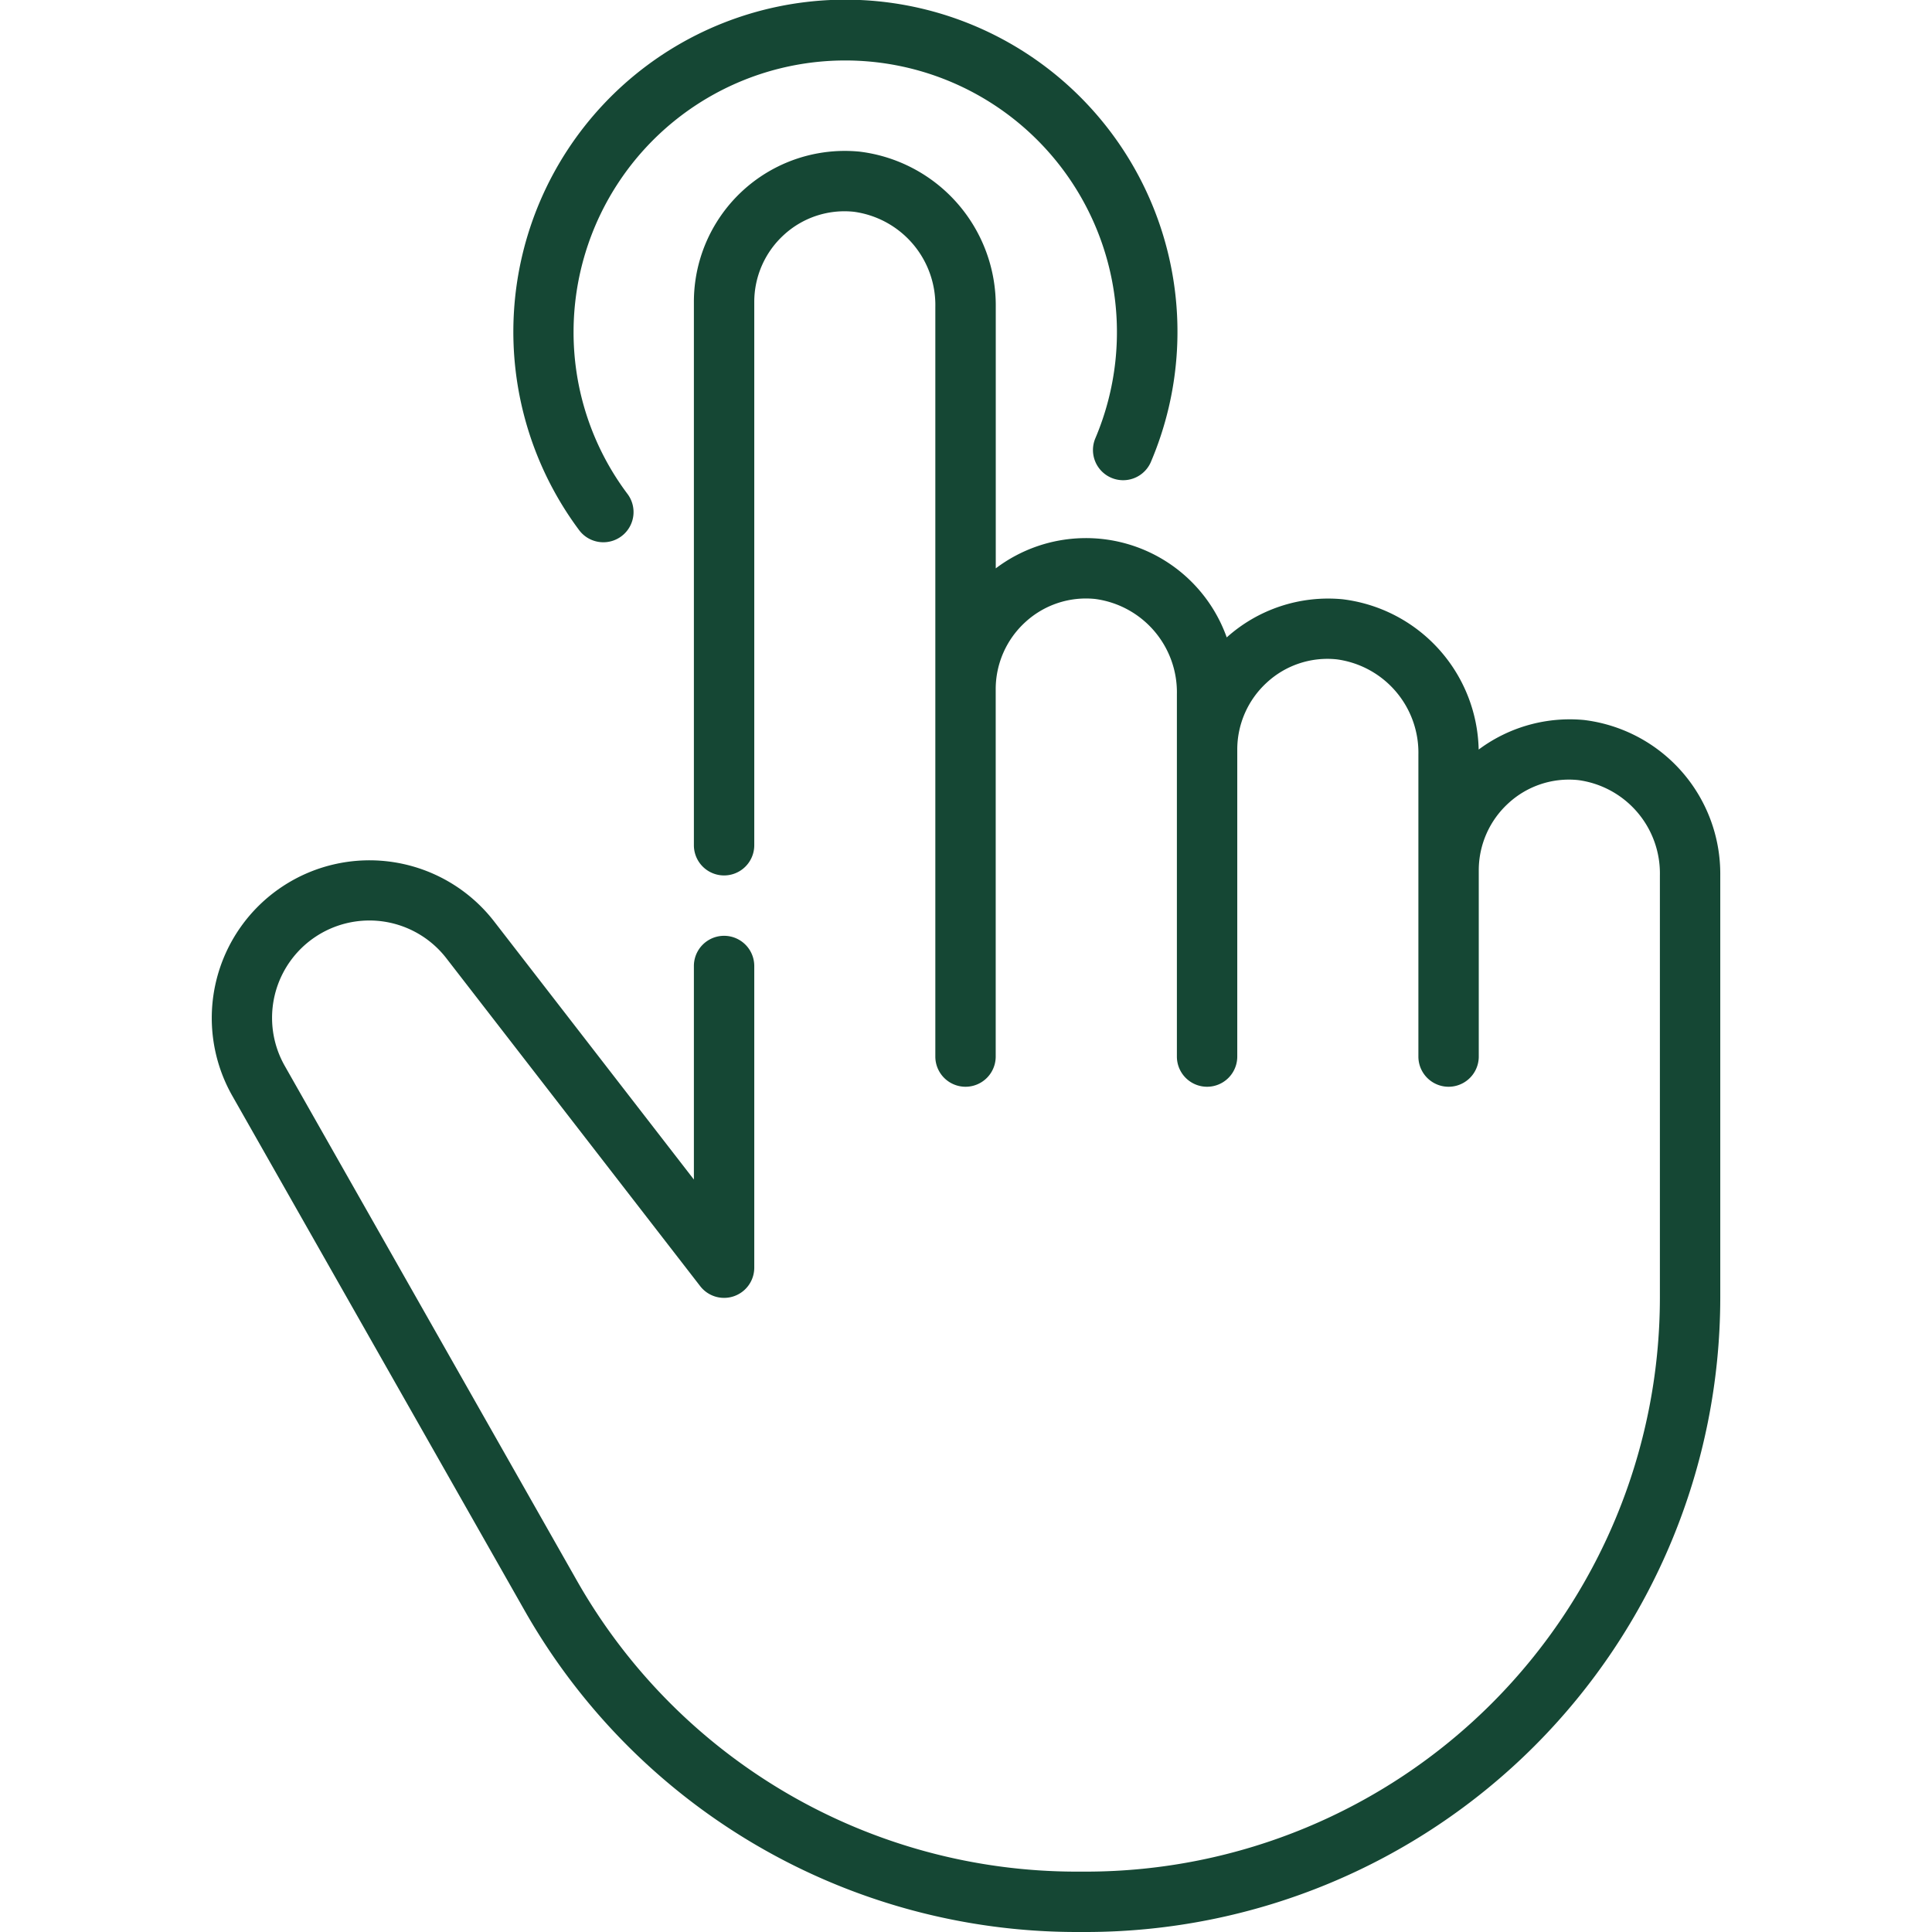
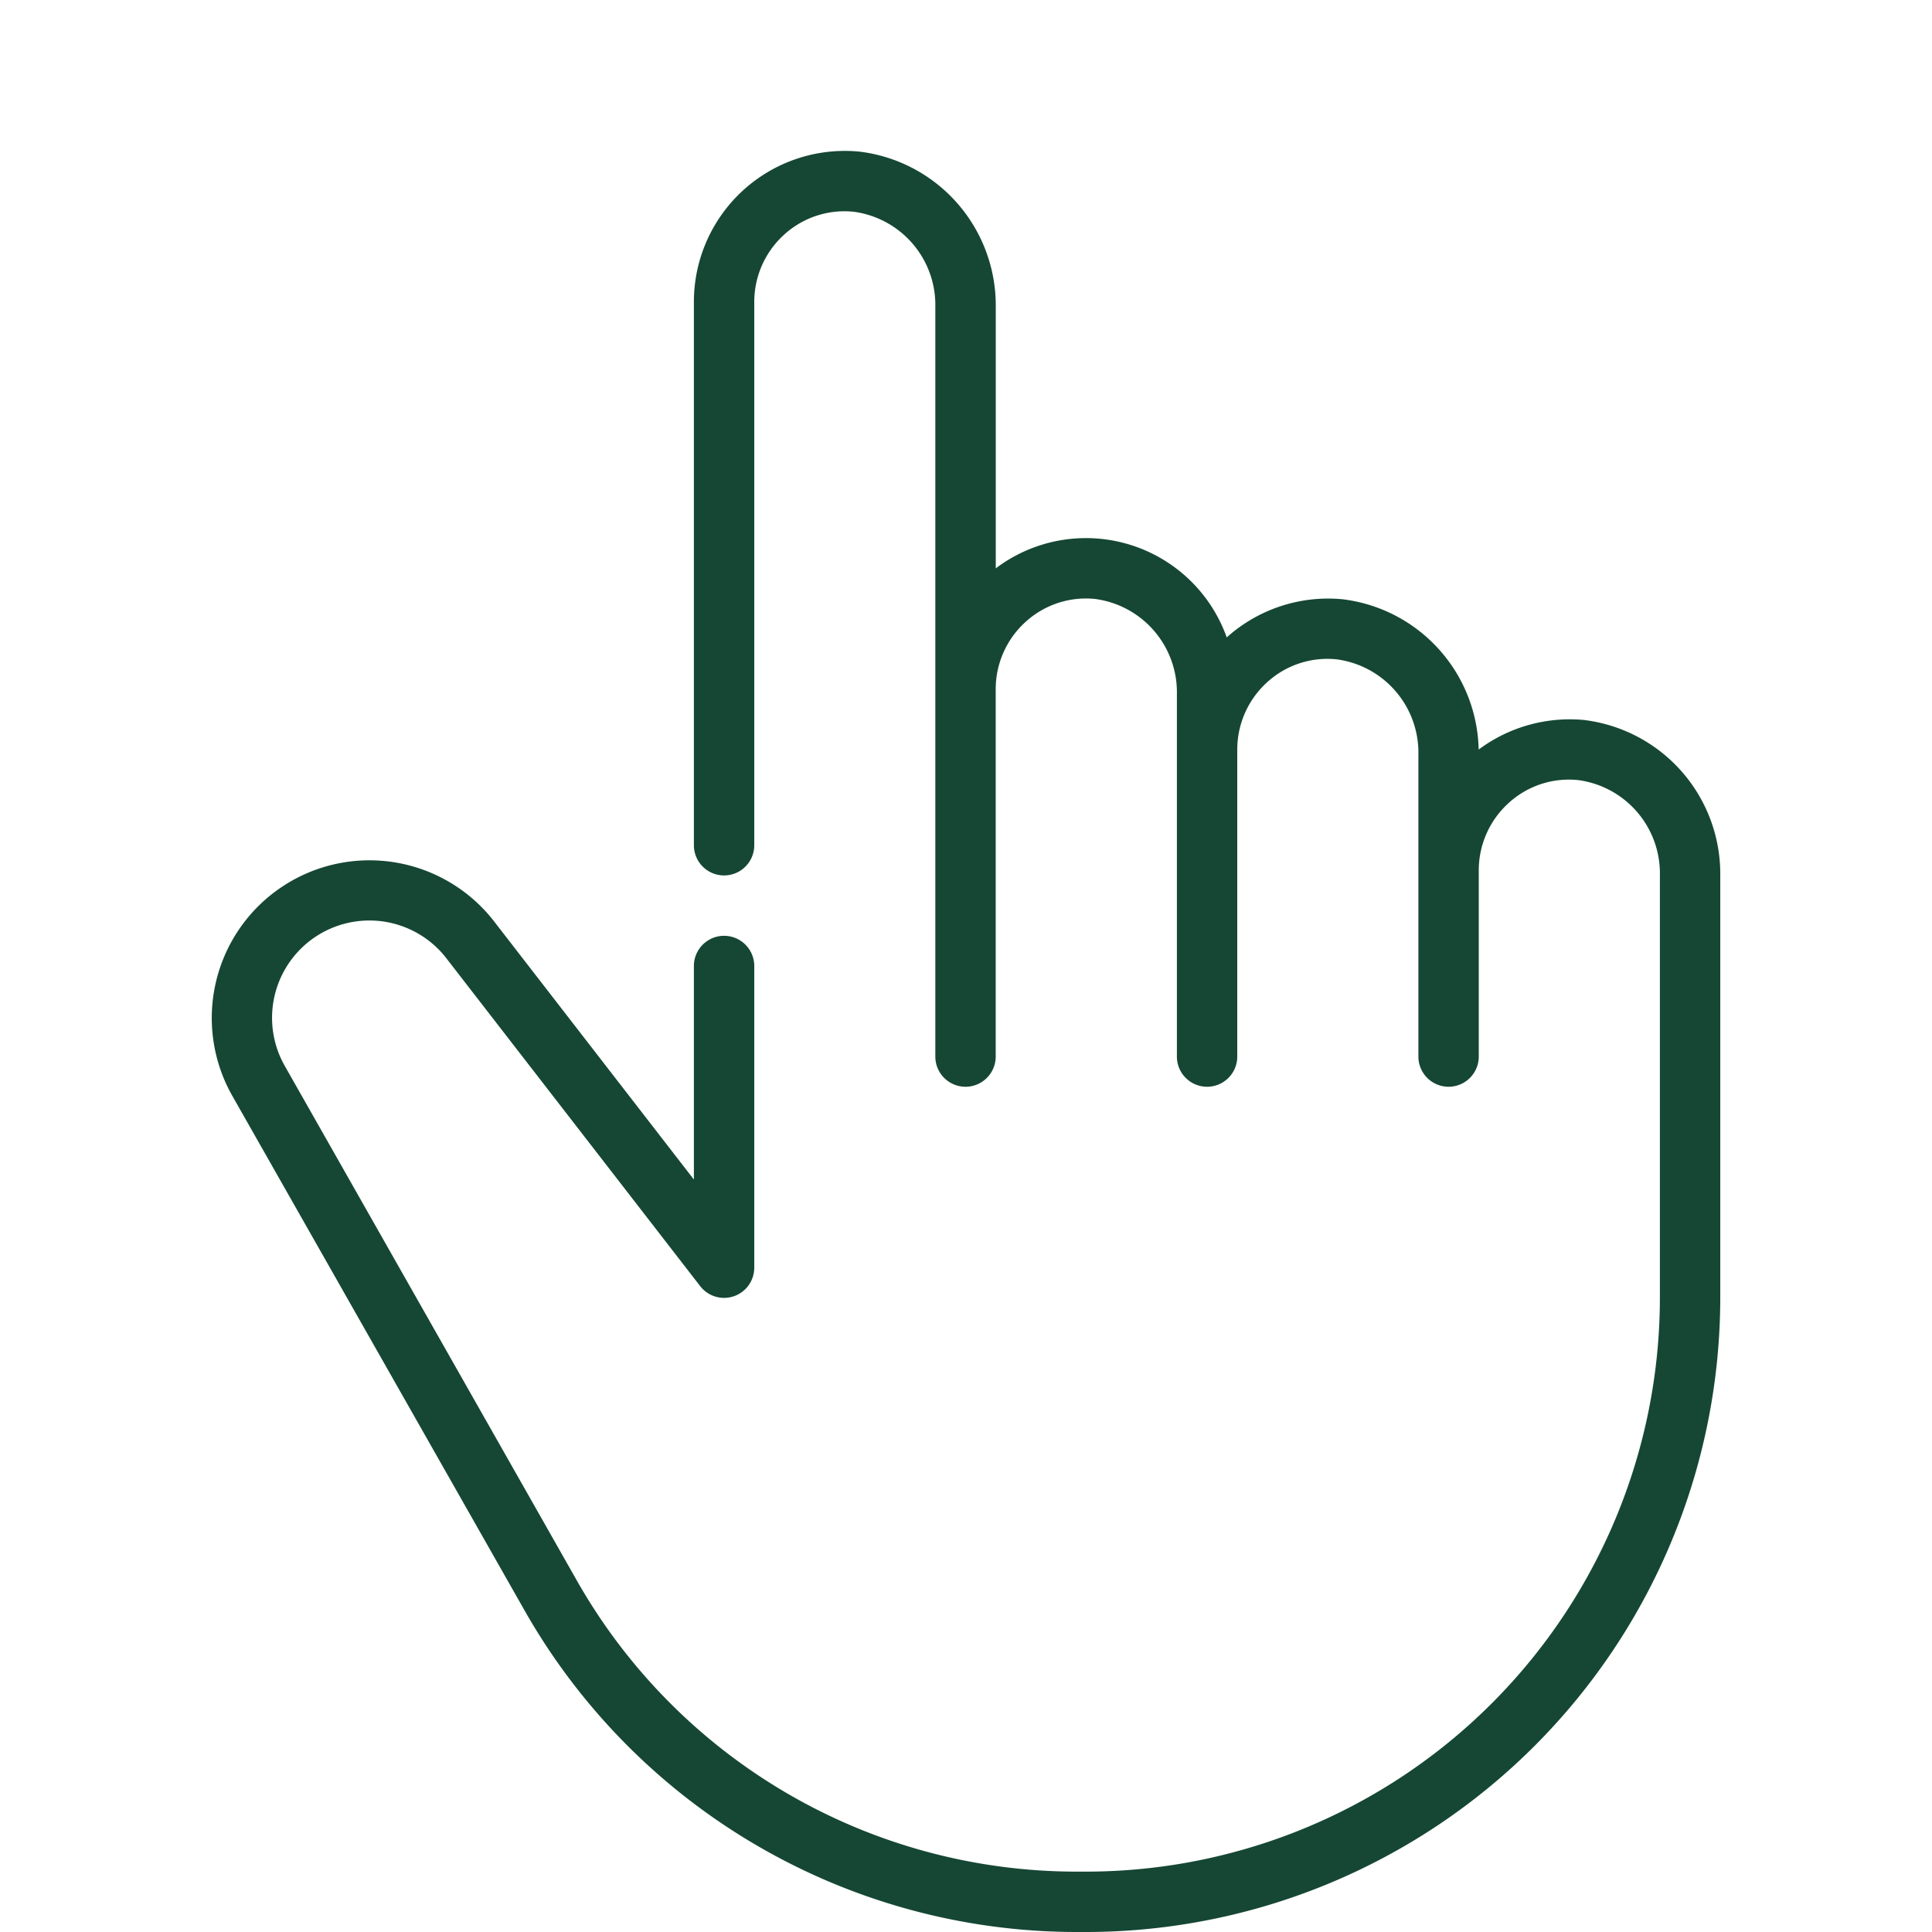
<svg xmlns="http://www.w3.org/2000/svg" version="1.1" width="512" height="512" x="0" y="0" viewBox="0 0 64 64" style="enable-background:new 0 0 512 512" xml:space="preserve" class="">
  <g>
    <g data-name="11 Hand pointing">
      <path d="M52.474 23.851a5.046 5.046 0 0 0-3.491.979 5.127 5.127 0 0 0-4.509-4.979 5.029 5.029 0 0 0-3.837 1.264 4.951 4.951 0 0 0-7.651-2.287v-8.656a5.133 5.133 0 0 0-4.512-5.149A5 5 0 0 0 22.986 10v18a1 1 0 0 0 2 0V10a3.006 3.006 0 0 1 .983-2.221 2.966 2.966 0 0 1 2.315-.764 3.117 3.117 0 0 1 2.7 3.157V35a1 1 0 1 0 2 0V22.828a3.006 3.006 0 0 1 .983-2.221 2.966 2.966 0 0 1 2.315-.765A3.119 3.119 0 0 1 38.986 23v12a1 1 0 0 0 2 0V24.828a3.006 3.006 0 0 1 .983-2.221 2.957 2.957 0 0 1 2.315-.765A3.119 3.119 0 0 1 46.986 25v10a1 1 0 0 0 2 0v-6.172a3.006 3.006 0 0 1 .983-2.221 2.959 2.959 0 0 1 2.315-.765A3.119 3.119 0 0 1 54.986 29v14a19.022 19.022 0 0 1-19 19h-.341a19.036 19.036 0 0 1-16.524-9.621L9.428 35.3a3.224 3.224 0 0 1 5.36-3.554L23.2 42.612A1 1 0 0 0 24.986 42V32a1 1 0 0 0-2 0v7.074l-6.617-8.55a5.224 5.224 0 0 0-8.682 5.762l9.7 17.08A21.038 21.038 0 0 0 35.645 64h.341a21.024 21.024 0 0 0 21-21V29a5.133 5.133 0 0 0-4.512-5.149z" fill="#154734" opacity="1" data-original="#000000" />
-       <path d="M19.987 17.963a1 1 0 0 0 .8-1.6A8.914 8.914 0 0 1 19 11a9 9 0 1 1 17.278 3.535 1 1 0 0 0 1.839.785 11 11 0 1 0-18.933 2.241 1 1 0 0 0 .803.402z" fill="#154734" opacity="1" data-original="#000000" />
    </g>
  </g>
</svg>